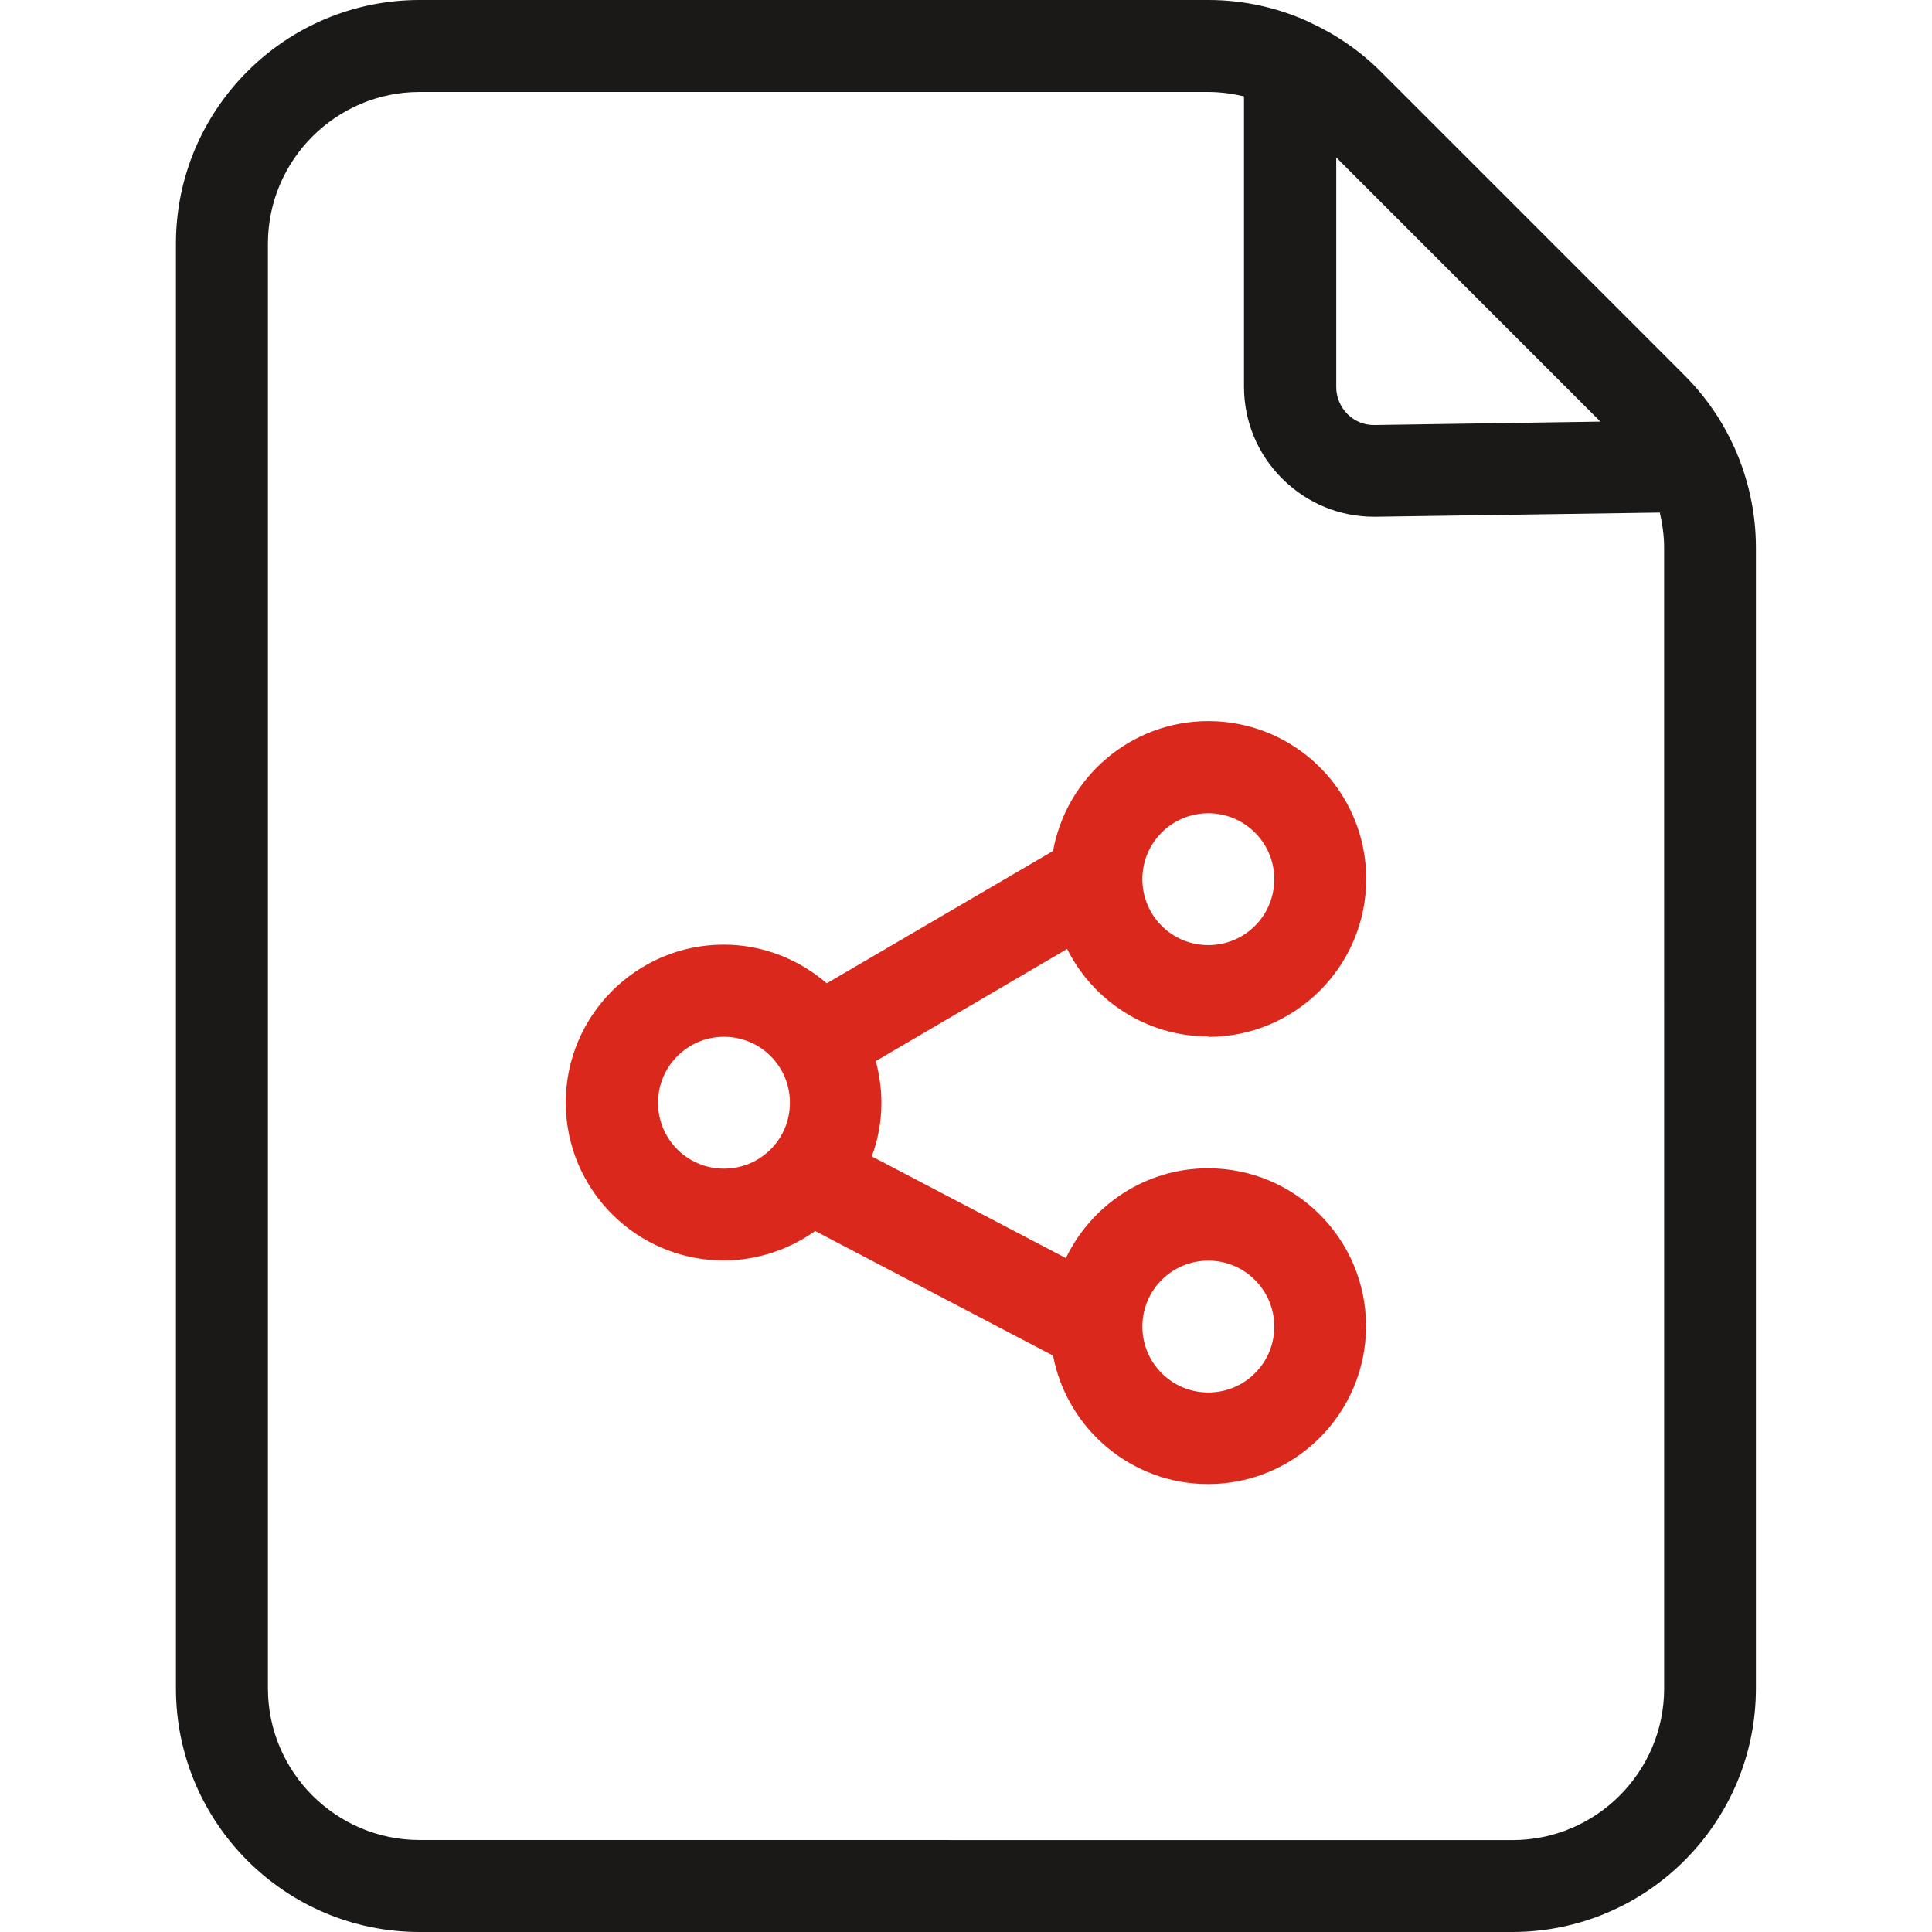
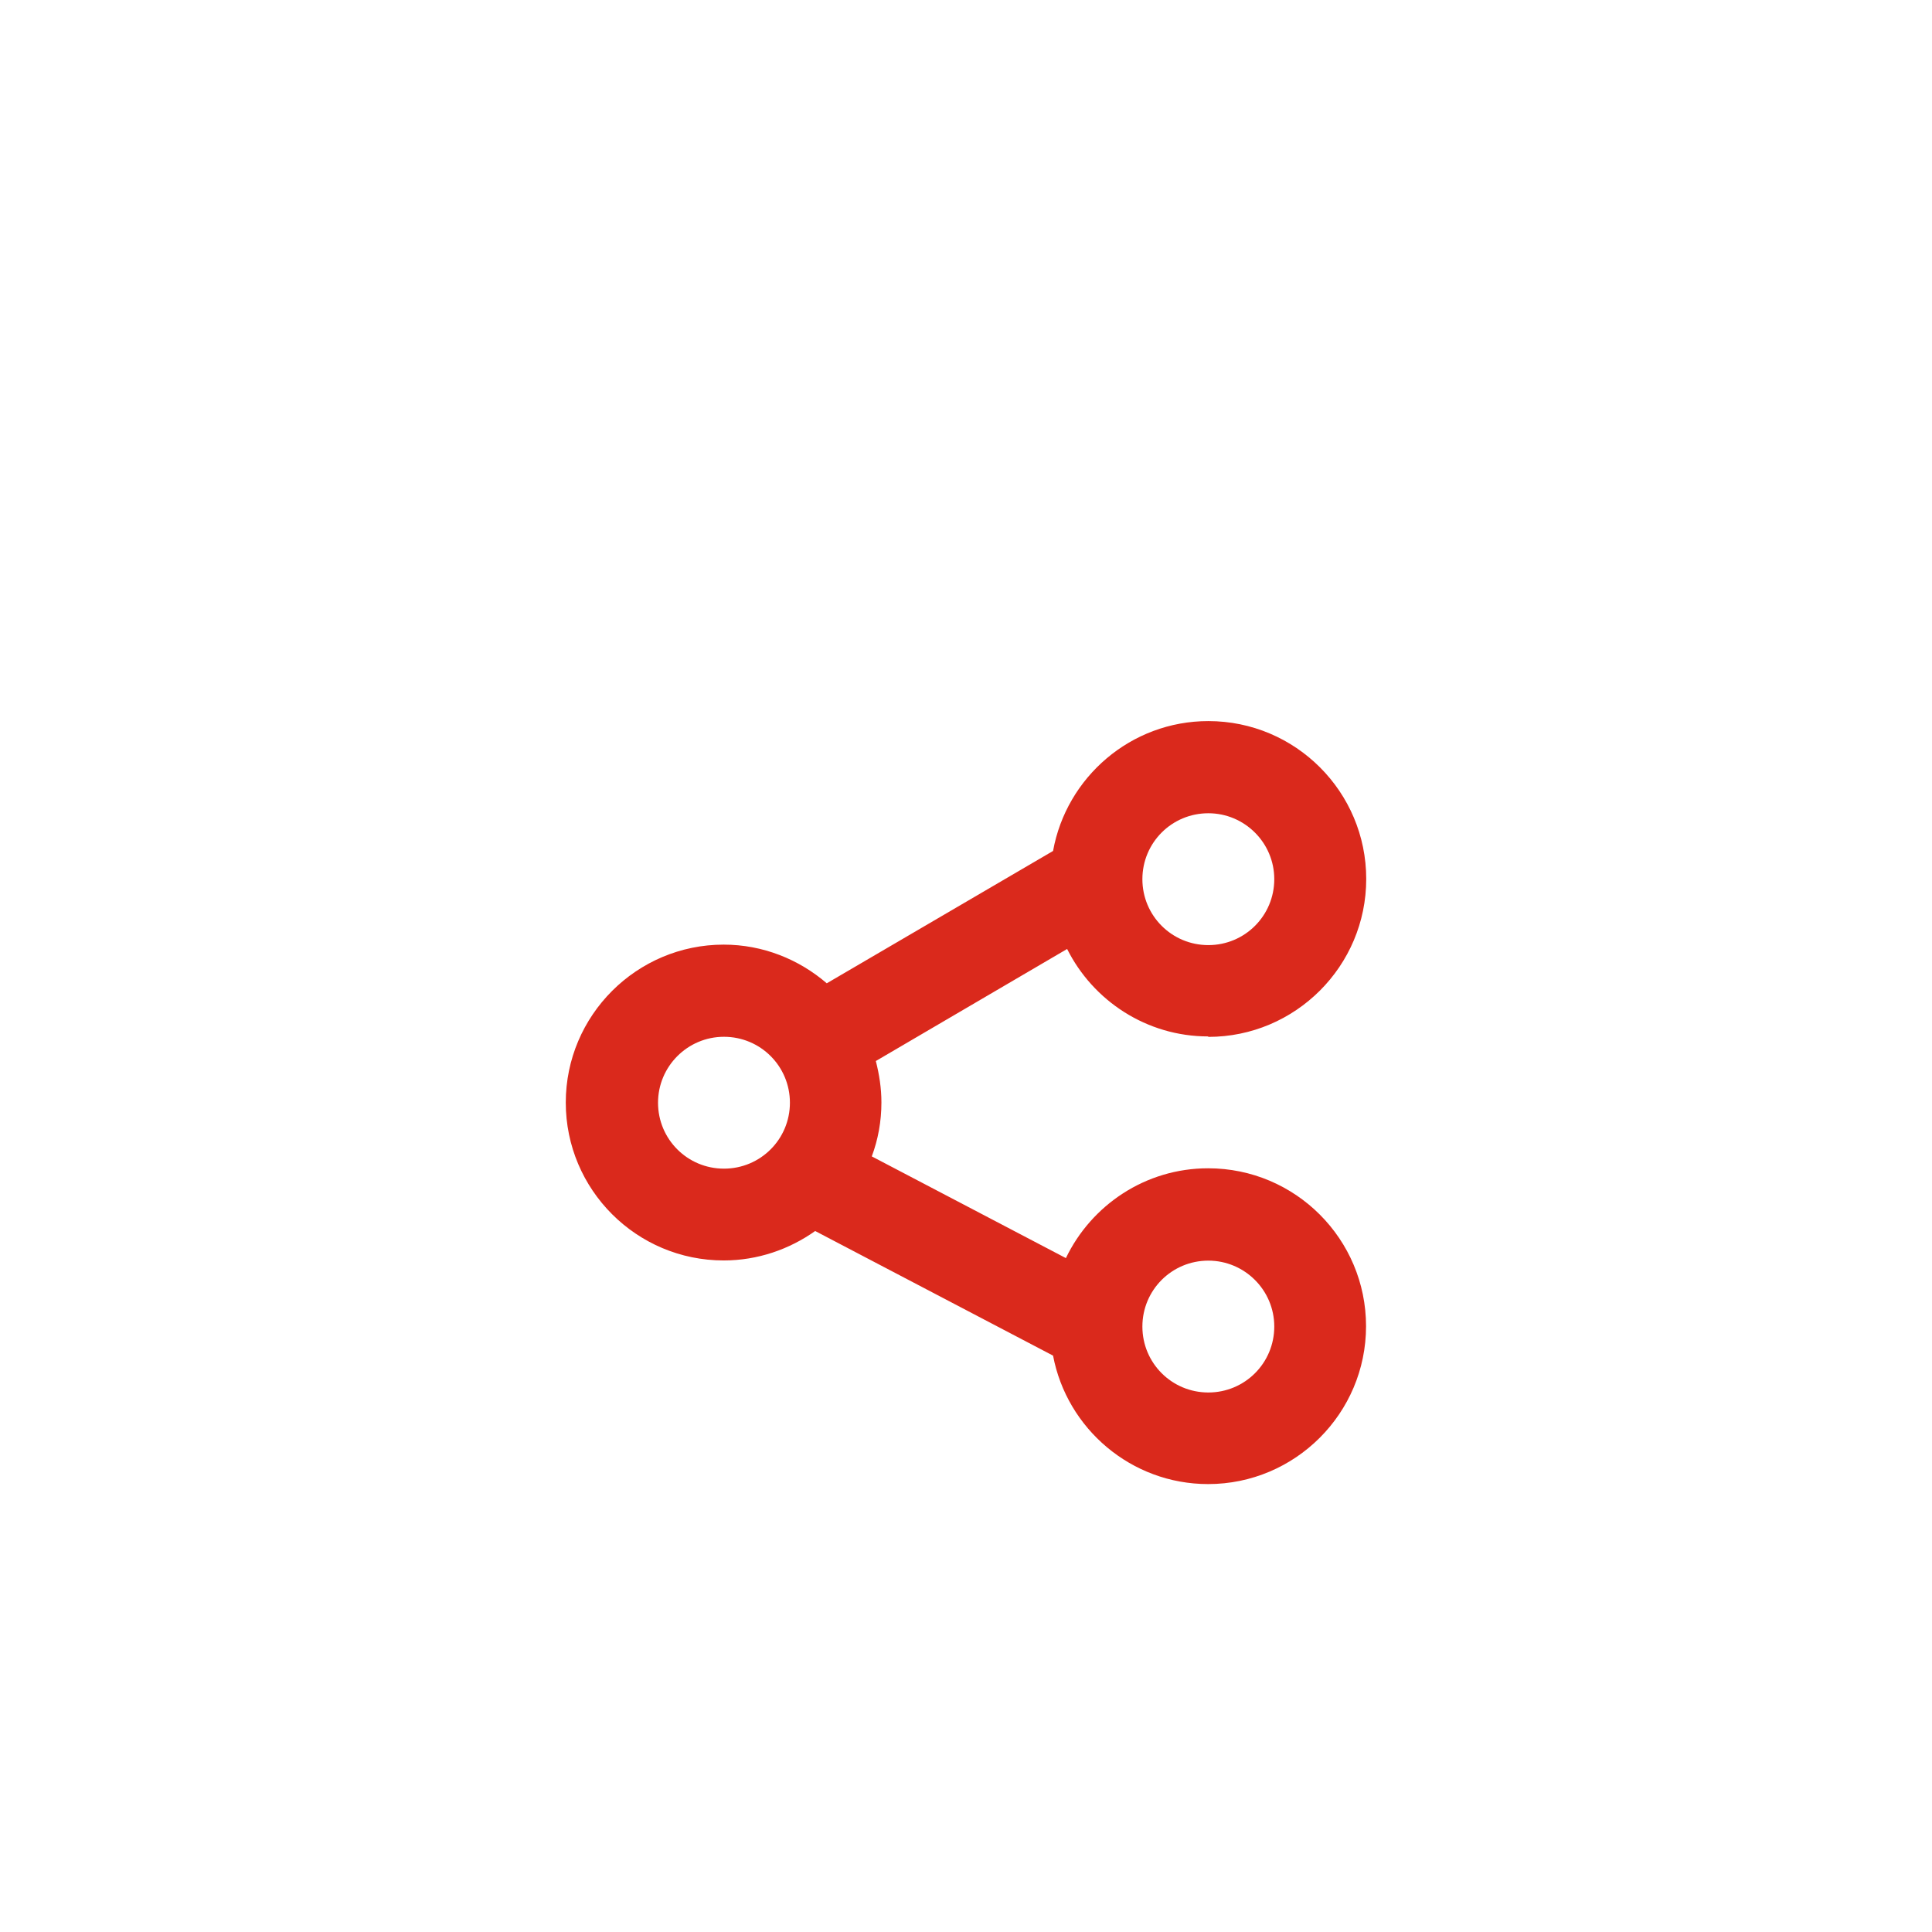
<svg xmlns="http://www.w3.org/2000/svg" width="64" height="64" viewBox="0 0 64 64" fill="none">
-   <path d="M55.808 12.44L45.737 2.368C45.049 1.681 44.249 1.137 43.393 0.744C43.368 0.728 43.337 0.719 43.312 0.703C42.297 0.247 41.184 0 40.031 0H13.899C9.453 0 5.828 3.615 5.828 8.071V55.929C5.828 60.375 9.443 64 13.899 64H50.096C54.542 64 58.167 60.385 58.167 55.929V18.142C58.167 16.989 57.92 15.886 57.47 14.861C57.455 14.83 57.445 14.799 57.429 14.774C57.039 13.918 56.492 13.127 55.805 12.437L55.808 12.44ZM53.024 13.967L45.543 14.08C45.206 14.089 44.881 13.961 44.64 13.721C44.4 13.48 44.265 13.161 44.265 12.824V5.215L53.023 13.974L53.024 13.967ZM55.127 55.932C55.127 58.7 52.871 60.956 50.102 60.956L13.899 60.953C11.131 60.953 8.875 58.697 8.875 55.929V8.071C8.875 5.303 11.131 3.047 13.899 3.047H40.025C40.434 3.047 40.825 3.103 41.209 3.191V12.806C41.209 13.965 41.665 15.062 42.496 15.877C43.312 16.677 44.377 17.118 45.521 17.118H45.584L54.983 16.98C55.07 17.355 55.126 17.749 55.126 18.14L55.127 55.932Z" fill="#1B1918" />
  <path d="M40.028 34.348C42.909 34.348 45.258 32.005 45.258 29.117C45.258 26.23 42.915 23.887 40.028 23.887C37.459 23.887 35.325 25.749 34.884 28.189L27.388 32.573C26.47 31.783 25.276 31.292 23.973 31.292C21.092 31.292 18.742 33.636 18.742 36.523C18.742 39.41 21.086 41.754 23.973 41.754C25.101 41.754 26.148 41.385 27.004 40.779L34.884 44.907C35.341 47.322 37.469 49.162 40.021 49.162C42.902 49.162 45.252 46.819 45.252 43.932C45.252 41.044 42.909 38.701 40.021 38.701C37.94 38.701 36.15 39.926 35.309 41.676L28.879 38.307C29.088 37.748 29.198 37.148 29.198 36.517C29.198 36.045 29.126 35.589 29.013 35.148L35.35 31.436C36.206 33.148 37.981 34.333 40.021 34.333L40.028 34.348ZM40.028 26.94C41.227 26.94 42.212 27.915 42.212 29.124C42.212 30.333 41.237 31.308 40.028 31.308C38.818 31.308 37.843 30.333 37.843 29.124C37.843 27.915 38.818 26.94 40.028 26.94ZM21.798 36.529C21.798 35.329 22.773 34.345 23.982 34.345C25.192 34.345 26.167 35.32 26.167 36.529C26.167 37.738 25.192 38.713 23.982 38.713C22.773 38.713 21.798 37.738 21.798 36.529ZM40.028 41.76C41.227 41.76 42.212 42.735 42.212 43.944C42.212 45.153 41.237 46.128 40.028 46.128C38.818 46.128 37.843 45.153 37.843 43.944C37.843 42.735 38.818 41.76 40.028 41.76Z" fill="#DA291C" />
</svg>